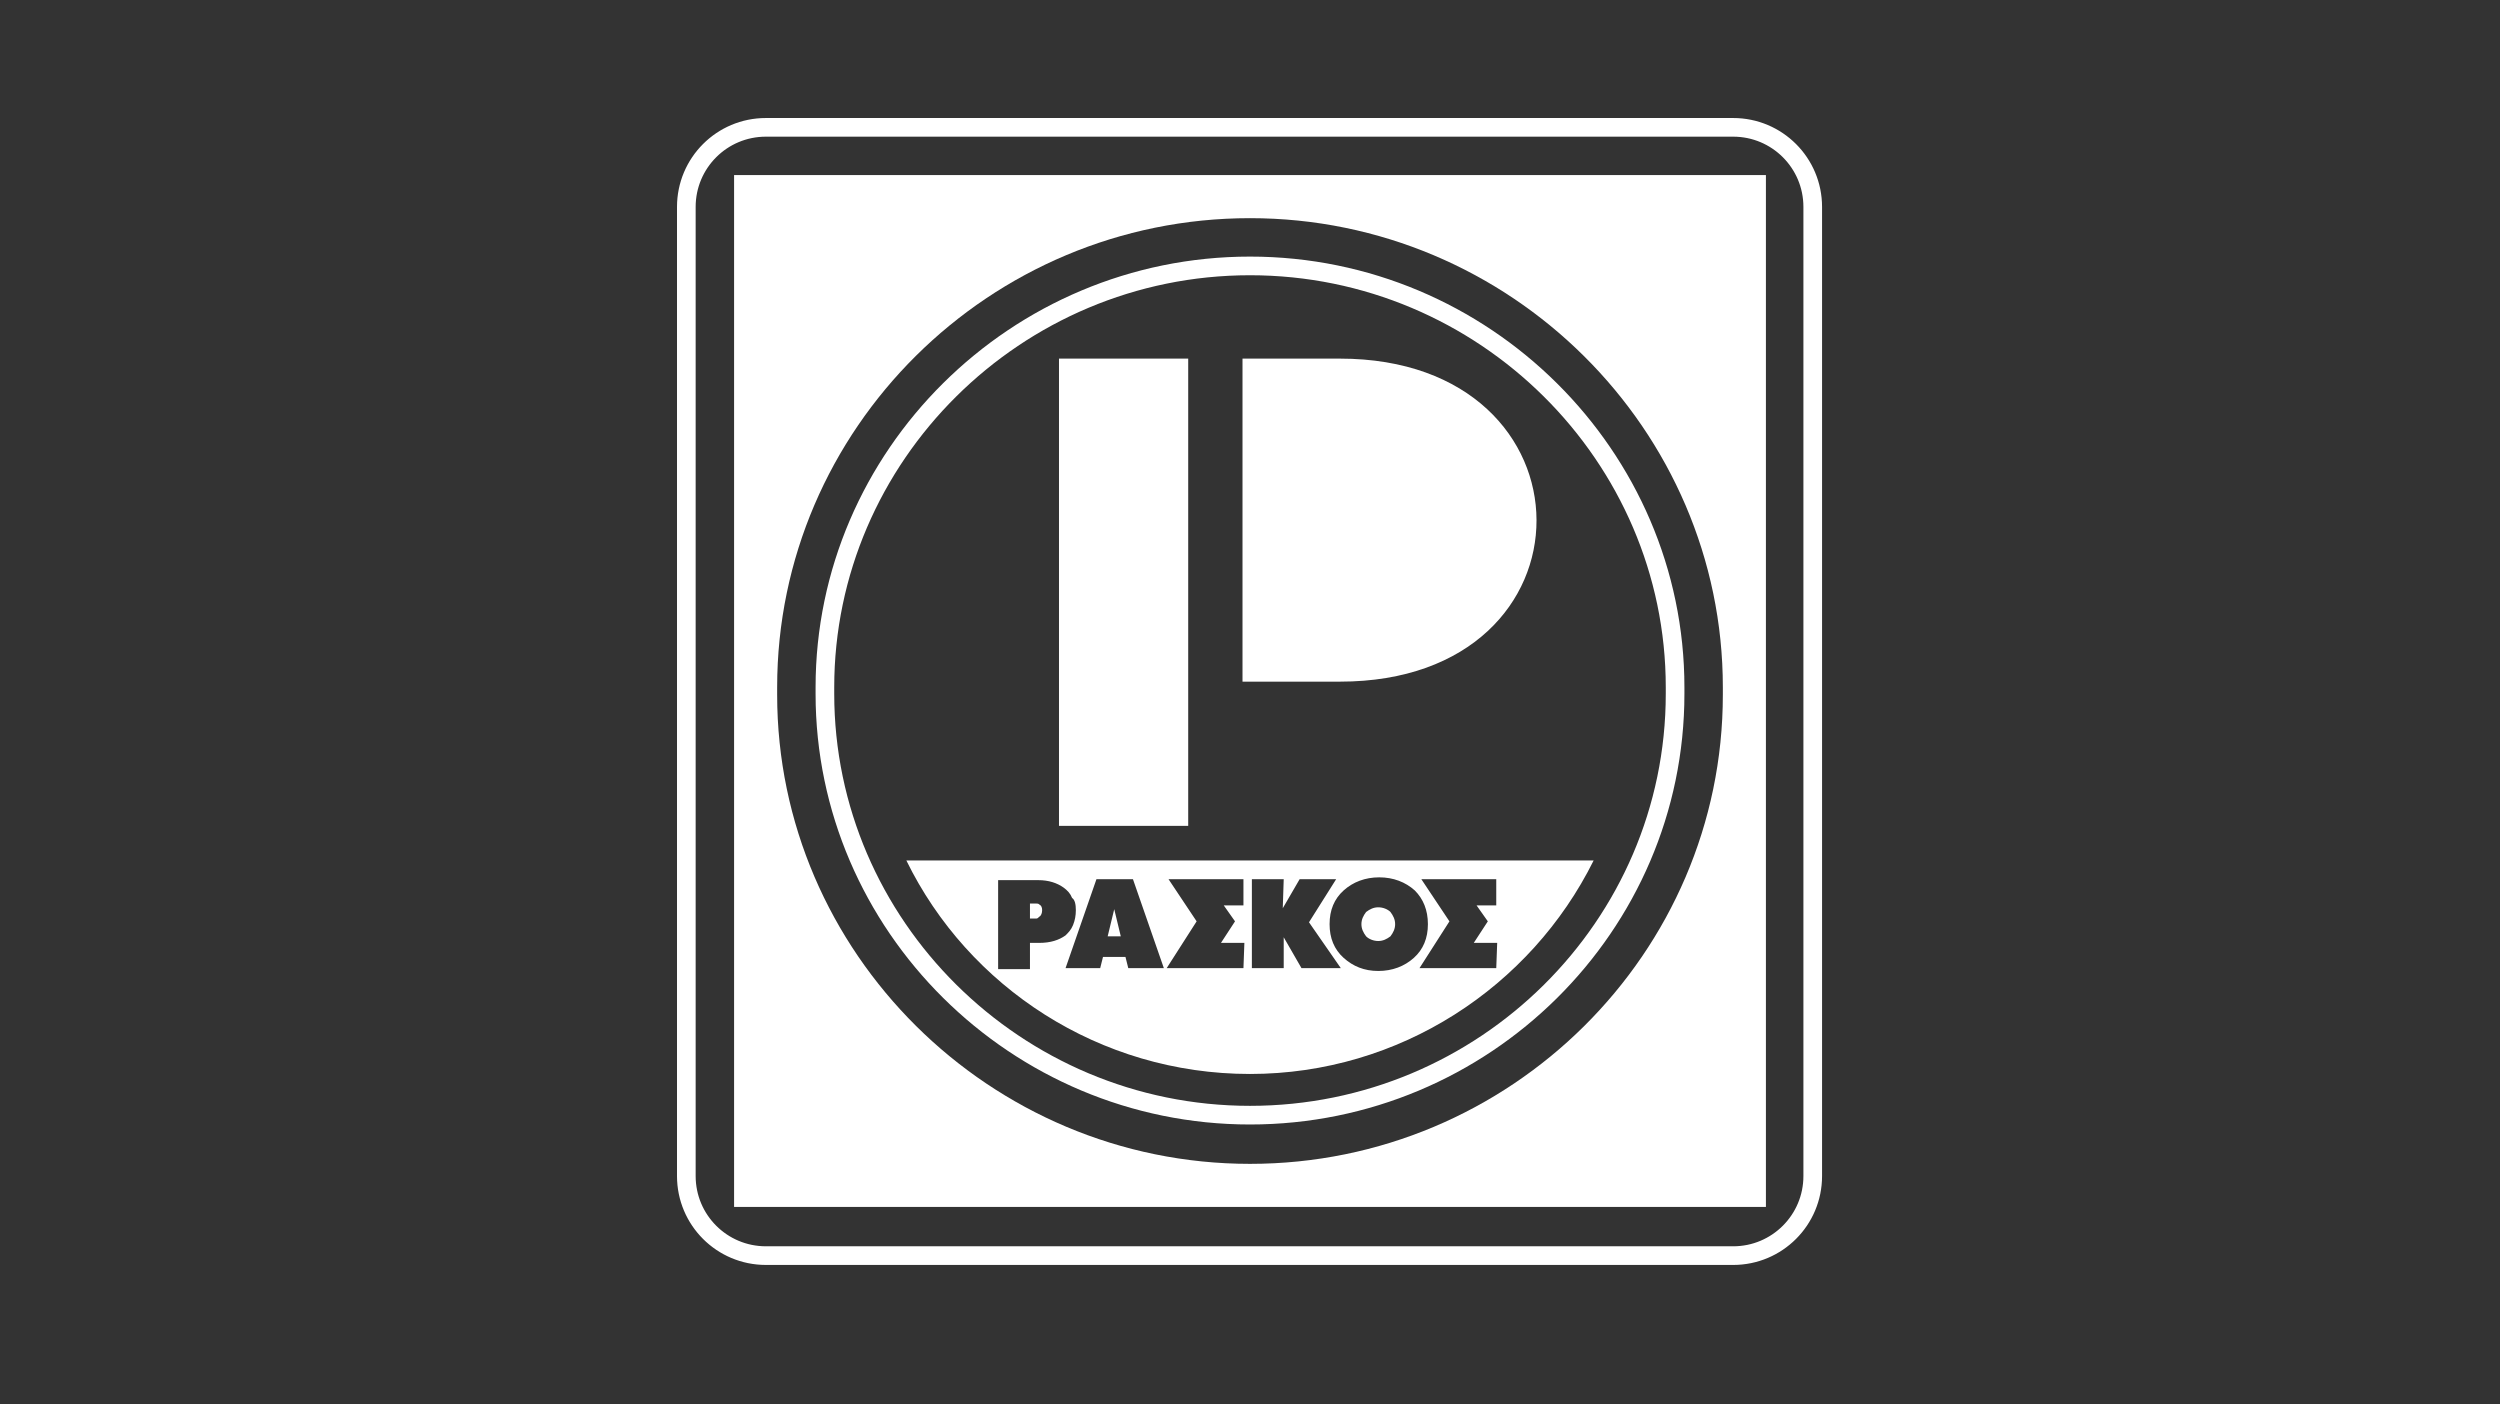
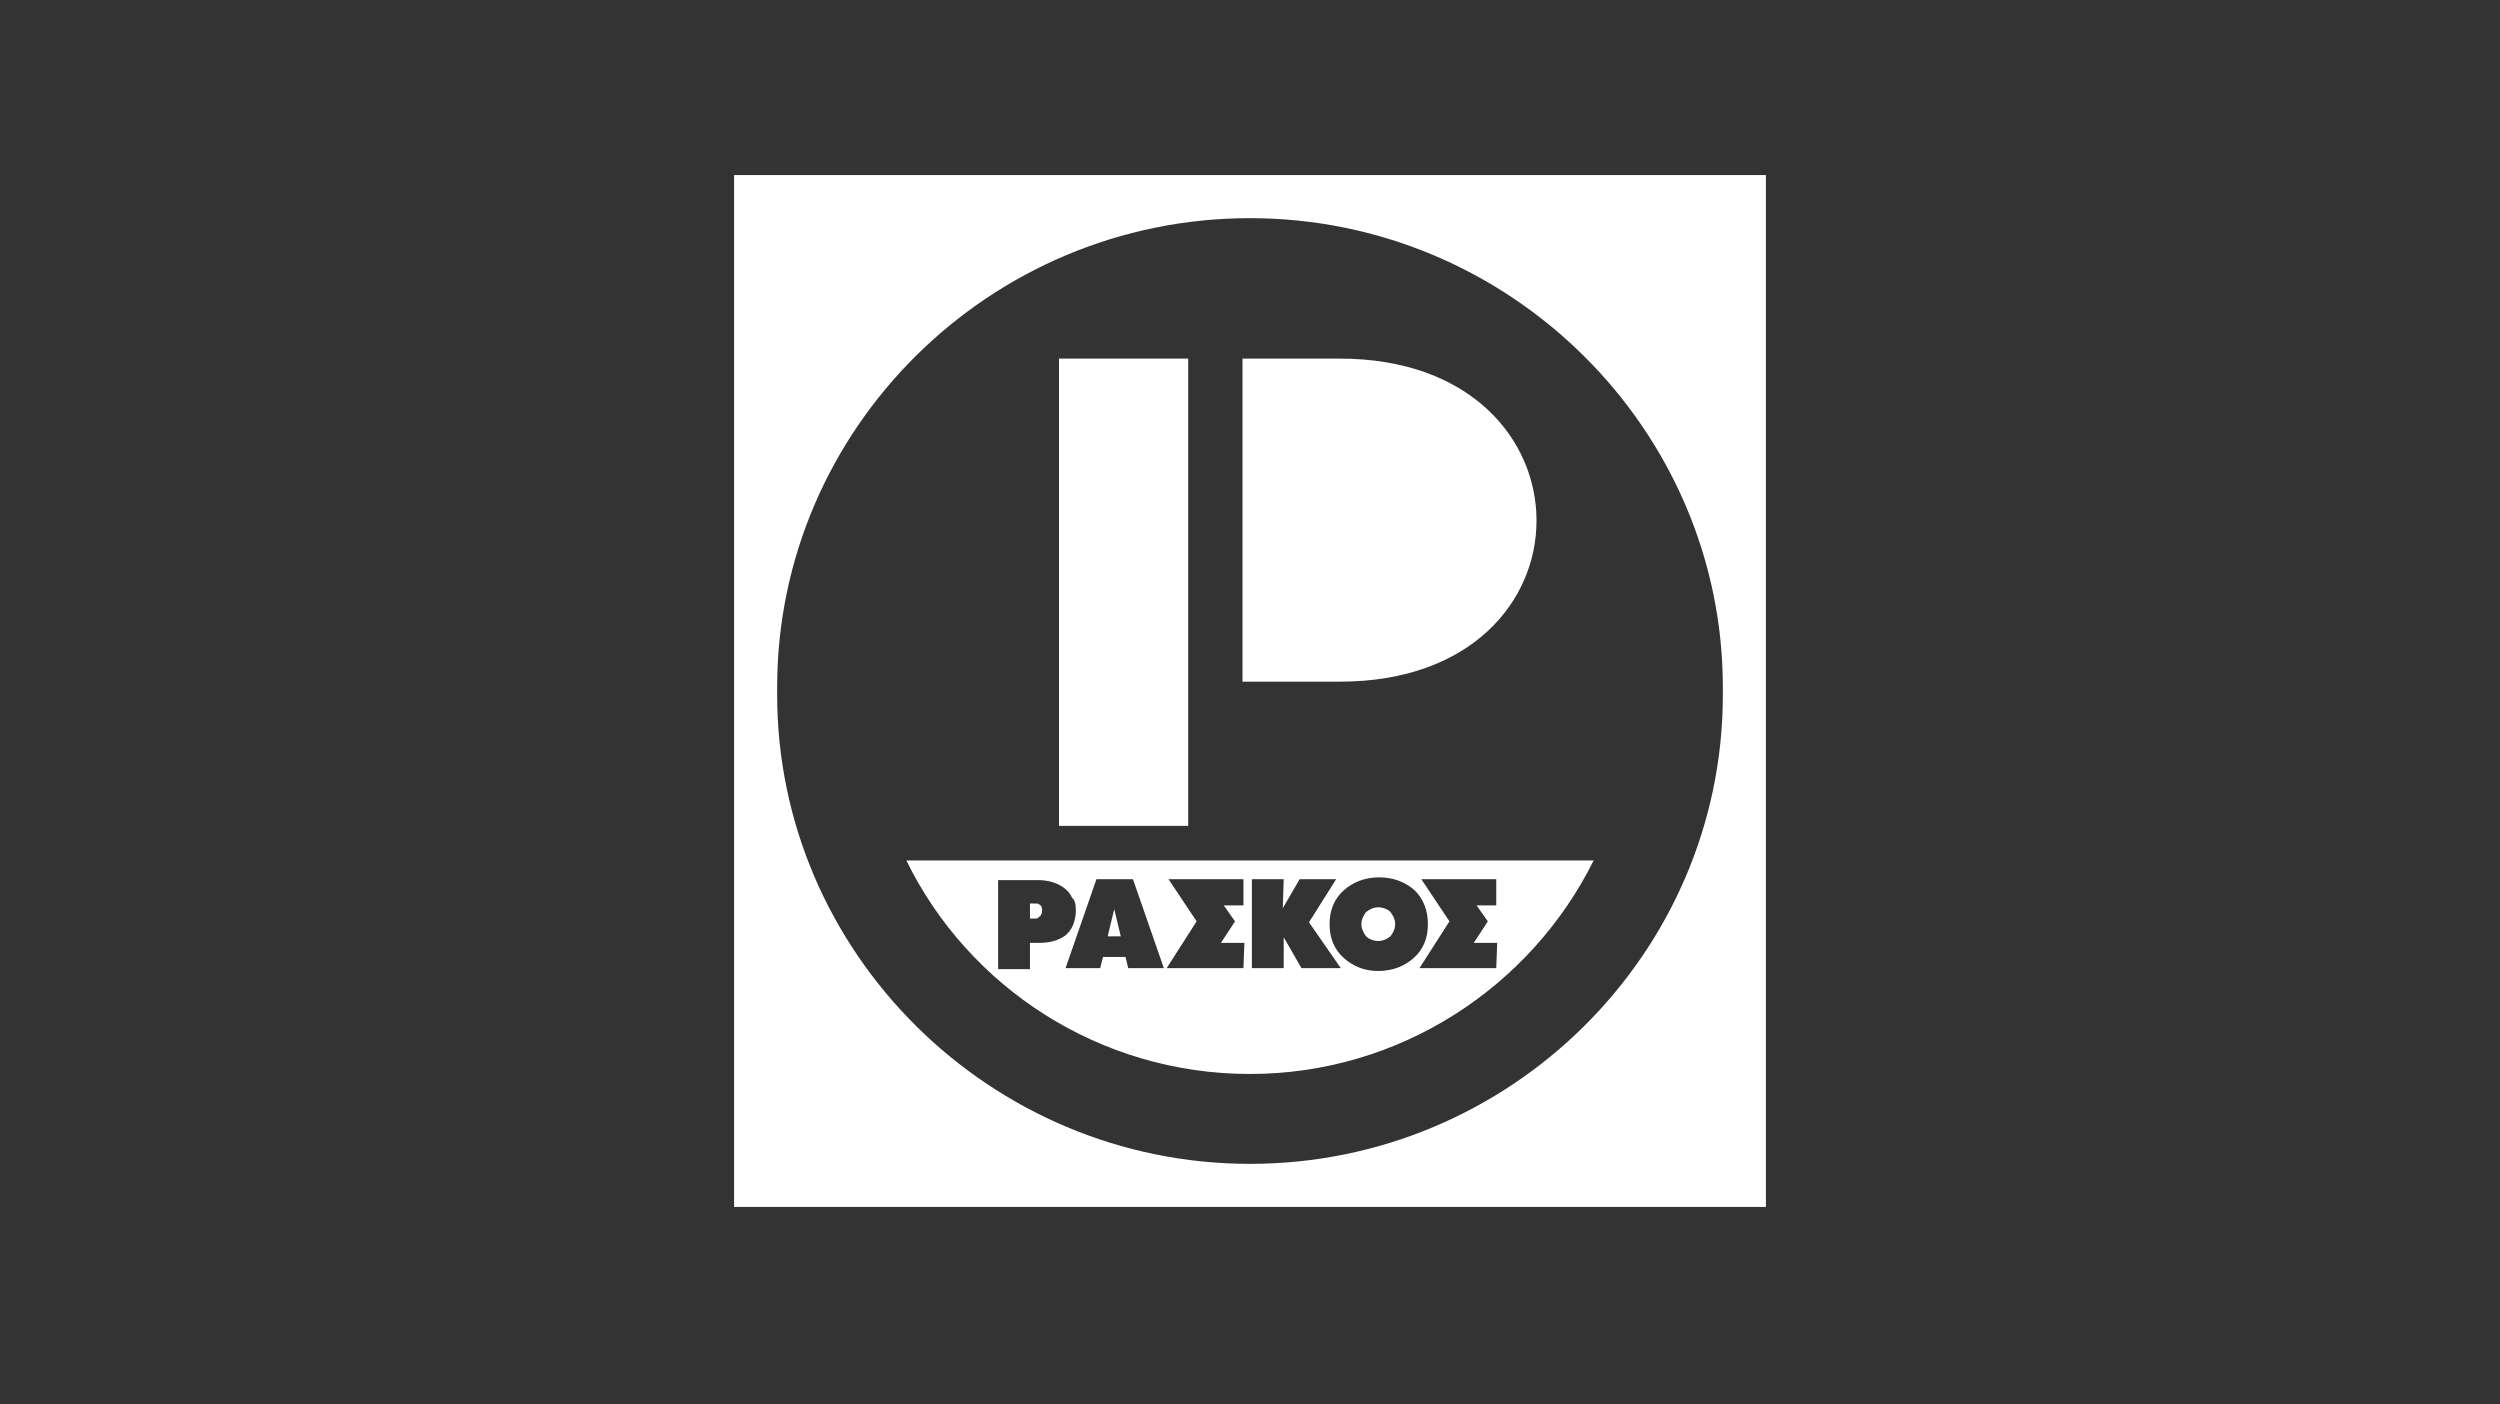
<svg xmlns="http://www.w3.org/2000/svg" version="1.1" id="Layer_1" x="0px" y="0px" viewBox="0 0 267 150" style="enable-background:new 0 0 267 150;" xml:space="preserve">
  <rect x="0" y="0" width="267" height="150" fill="#333333" stroke="none" />
  <style type="text/css">
	.st0{fill-rule:evenodd;clip-rule:evenodd;fill:#FFFFFF;}
	.st1{fill:none;stroke:#FFFFFF;stroke-width:1.992;stroke-miterlimit:2.414;}
</style>
  <path class="st0" d="M170.2,91.9c-6.7,13.5-20.7,22.8-36.7,22.8l0,0c-16.1,0-30.1-9.3-36.7-22.8L170.2,91.9L170.2,91.9z M114.9,97.2  c0,0.6-0.1,1.1-0.3,1.6c-0.2,0.5-0.5,0.8-0.8,1.1c-0.7,0.5-1.6,0.8-2.8,0.8H110v2.8h-3.4v-9.5h4.3c1.1,0,2,0.3,2.7,0.8  c0.4,0.3,0.7,0.6,0.9,1.1C114.8,96.1,114.9,96.6,114.9,97.2L114.9,97.2z M111.3,97.2c0-0.3-0.1-0.5-0.3-0.6  c-0.1-0.1-0.2-0.1-0.3-0.1c-0.1,0-0.2,0-0.4,0H110v1.6l0.3,0c0.2,0,0.3,0,0.4,0c0.1,0,0.2-0.1,0.3-0.2  C111.2,97.8,111.3,97.5,111.3,97.2L111.3,97.2z M124.3,103.4h-3.8l-0.3-1.2h-2.4l-0.3,1.2h-3.7l3.3-9.5h3.9L124.3,103.4L124.3,103.4  z M119.7,100l-0.7-2.9l-0.7,2.9H119.7L119.7,100z M132.8,103.4h-8.2l3.2-5l-3-4.5h8v2.8h-2.1l1.2,1.7l-1.5,2.3h2.5L132.8,103.4  L132.8,103.4z M143.2,103.4h-4.2l-1.9-3.3l0,3.3h-3.4v-9.5h3.4l-0.1,3.1l1.8-3.1h3.9l-2.9,4.6L143.2,103.4L143.2,103.4z M152.5,98.7  c0,1.5-0.5,2.7-1.5,3.6c-1,0.9-2.3,1.4-3.8,1.4c-1.5,0-2.7-0.5-3.7-1.4c-1-0.9-1.5-2.1-1.5-3.6c0-1.5,0.5-2.7,1.5-3.6  c1-0.9,2.3-1.4,3.8-1.4s2.8,0.5,3.8,1.4C152,96,152.5,97.2,152.5,98.7L152.5,98.7z M149,98.7c0-0.5-0.2-0.9-0.5-1.3  c-0.3-0.3-0.8-0.5-1.3-0.5s-0.9,0.2-1.3,0.5c-0.3,0.4-0.5,0.8-0.5,1.3c0,0.5,0.2,0.9,0.5,1.3c0.3,0.3,0.8,0.5,1.3,0.5  c0.5,0,0.9-0.2,1.3-0.5C148.8,99.6,149,99.2,149,98.7L149,98.7z M159.8,103.4h-8.2l3.2-5l-3-4.5h8v2.8h-2.1l1.2,1.7l-1.5,2.3h2.5  L159.8,103.4L159.8,103.4z M113.1,38.3h13.8v49.9h-13.8V38.3L113.1,38.3z M132.7,38.3h10.4c27.9,0,28.1,34.5,0,34.5h-10.4V38.3  L132.7,38.3z M78.4,18.7h110.2v110.2H78.4V18.7L78.4,18.7z M133.5,23.3L133.5,23.3c27.8,0,50.5,22.6,50.5,50.1v0.8  c0,27.6-22.7,50.1-50.5,50.1l0,0c-27.8,0-50.5-22.6-50.5-50.1v-0.8C83,45.8,105.7,23.3,133.5,23.3L133.5,23.3z" />
-   <path class="st1" d="M81.8,13.6h103.3c4.7,0,8.5,3.8,8.5,8.5v103.5c0,4.7-3.8,8.5-8.5,8.5H81.8c-4.7,0-8.5-3.8-8.5-8.5V22.1  C73.3,17.4,77.1,13.6,81.8,13.6L81.8,13.6z M133.5,28.4L133.5,28.4c25,0,45.4,20.3,45.4,45v0.7c0,24.8-20.4,45-45.4,45l0,0  c-25,0-45.4-20.3-45.4-45v-0.7C88.1,48.7,108.5,28.4,133.5,28.4L133.5,28.4z" />
</svg>